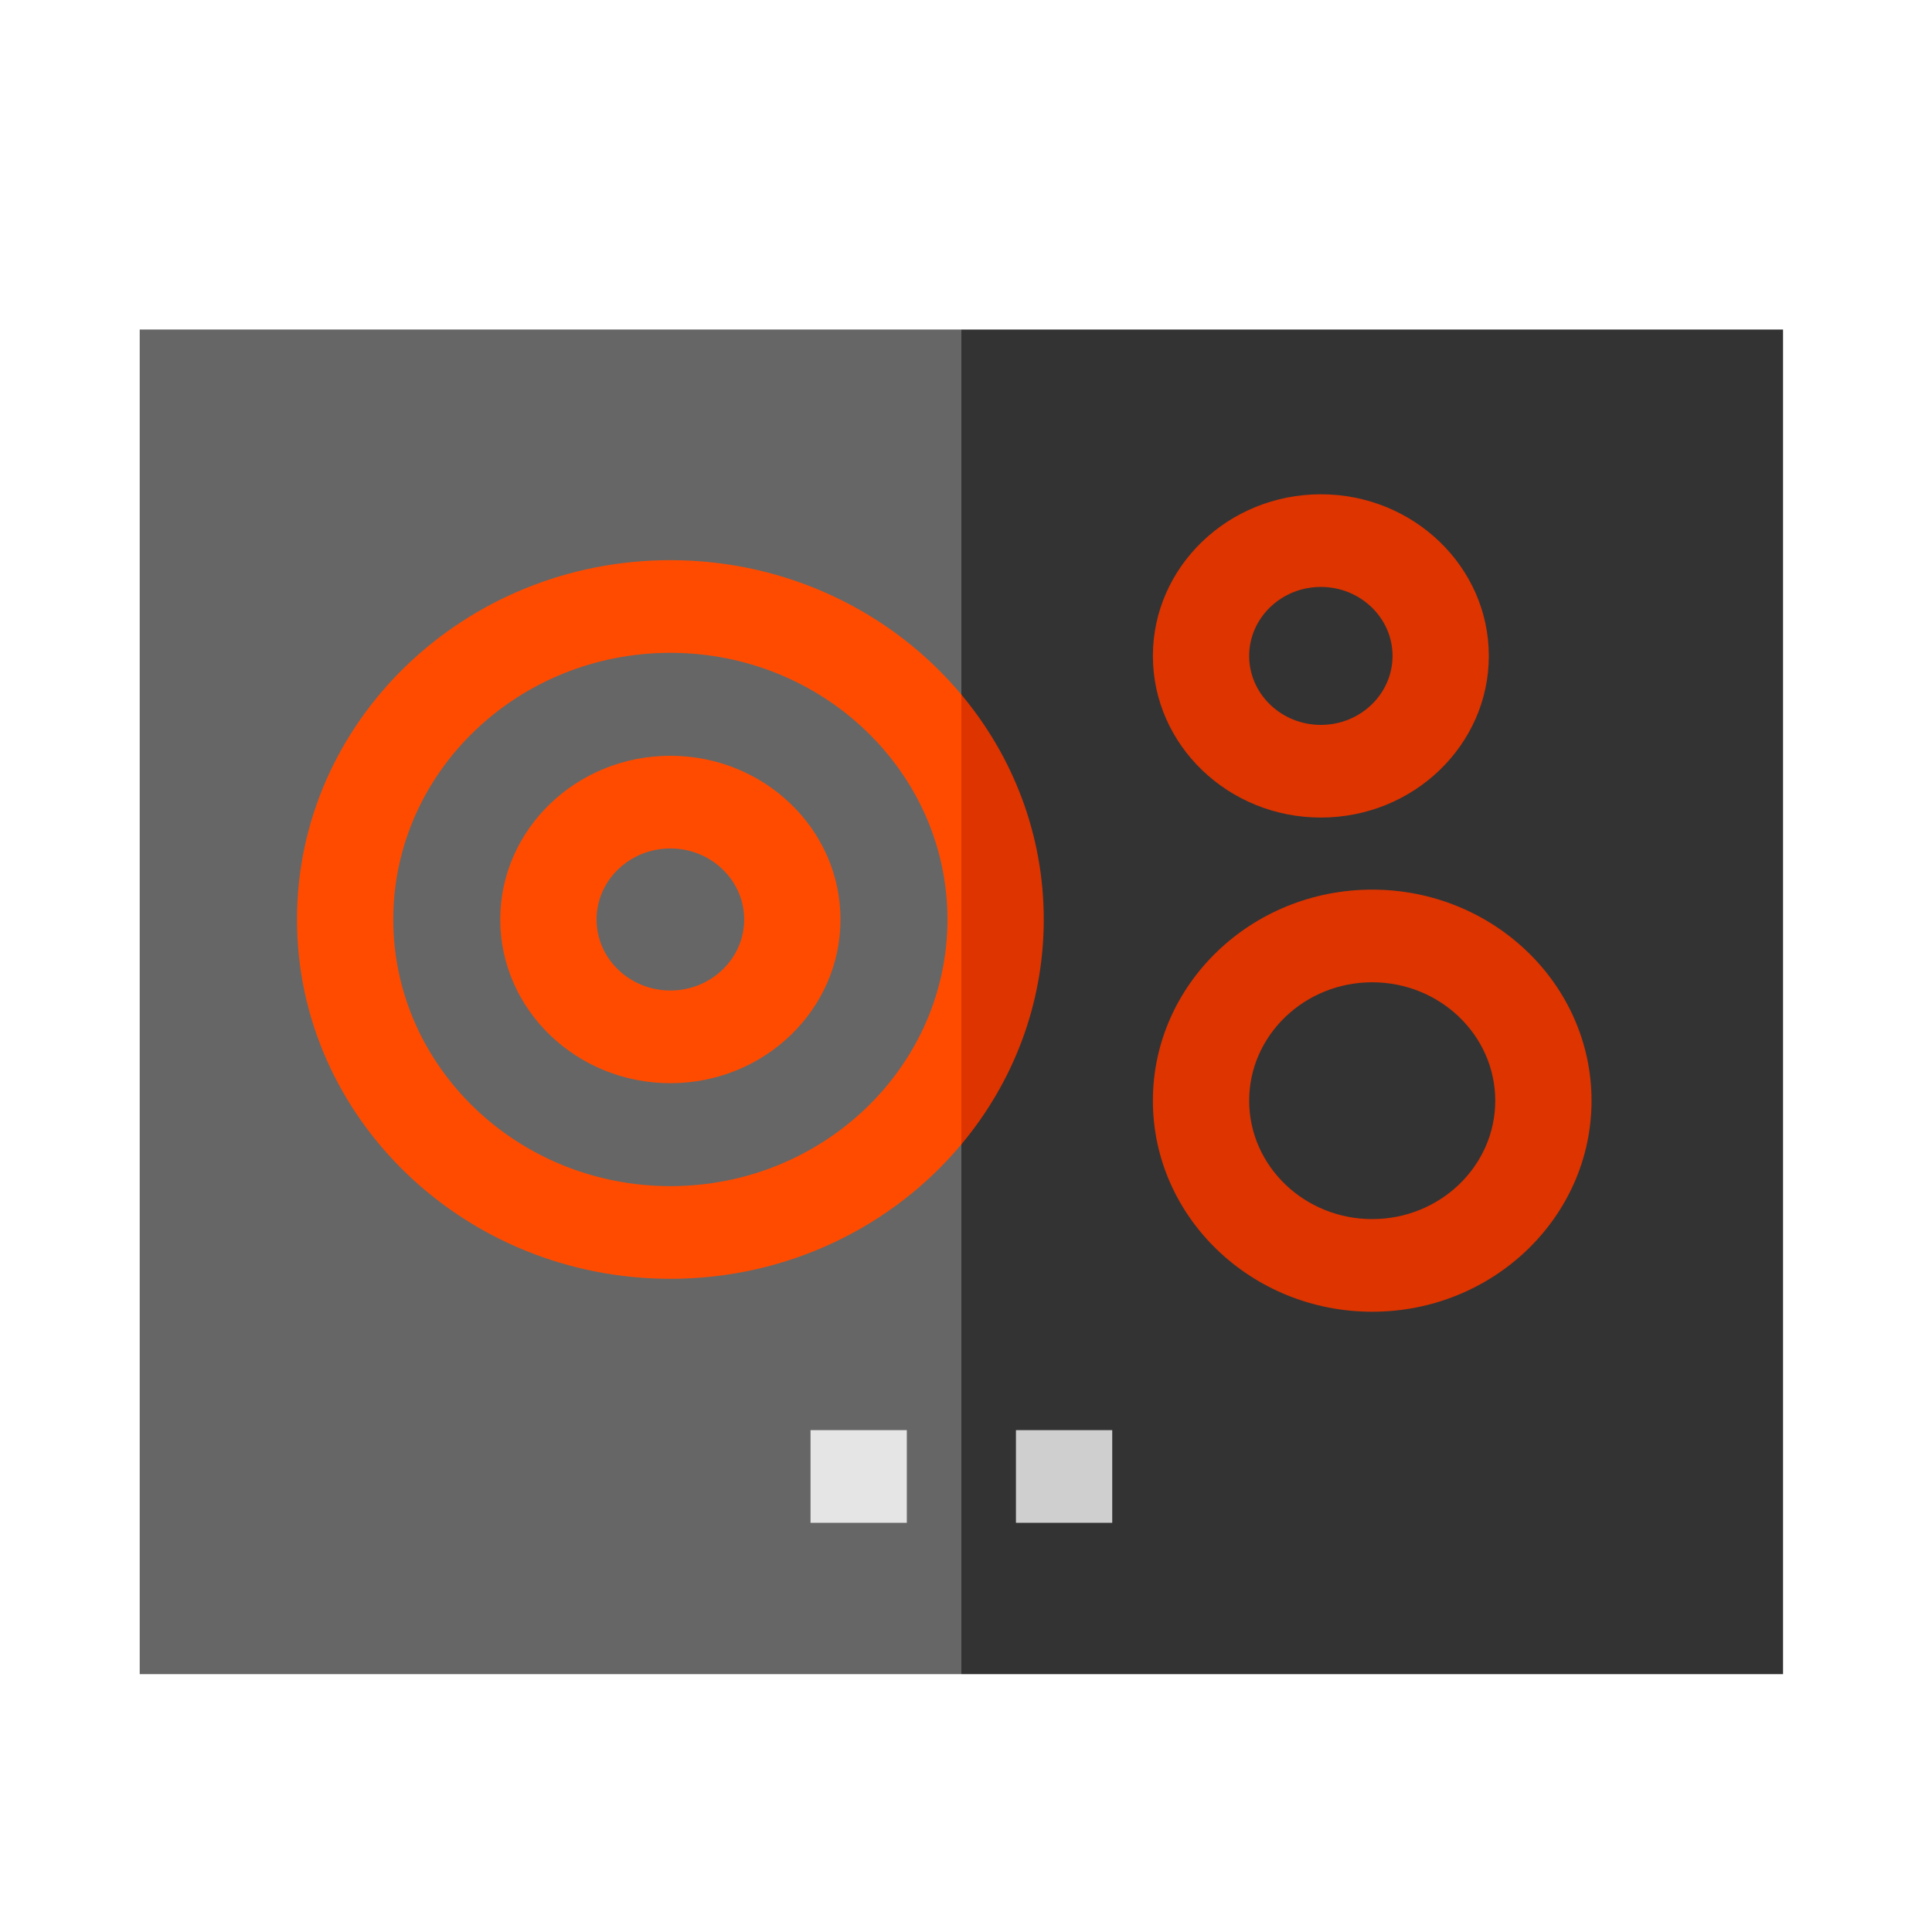
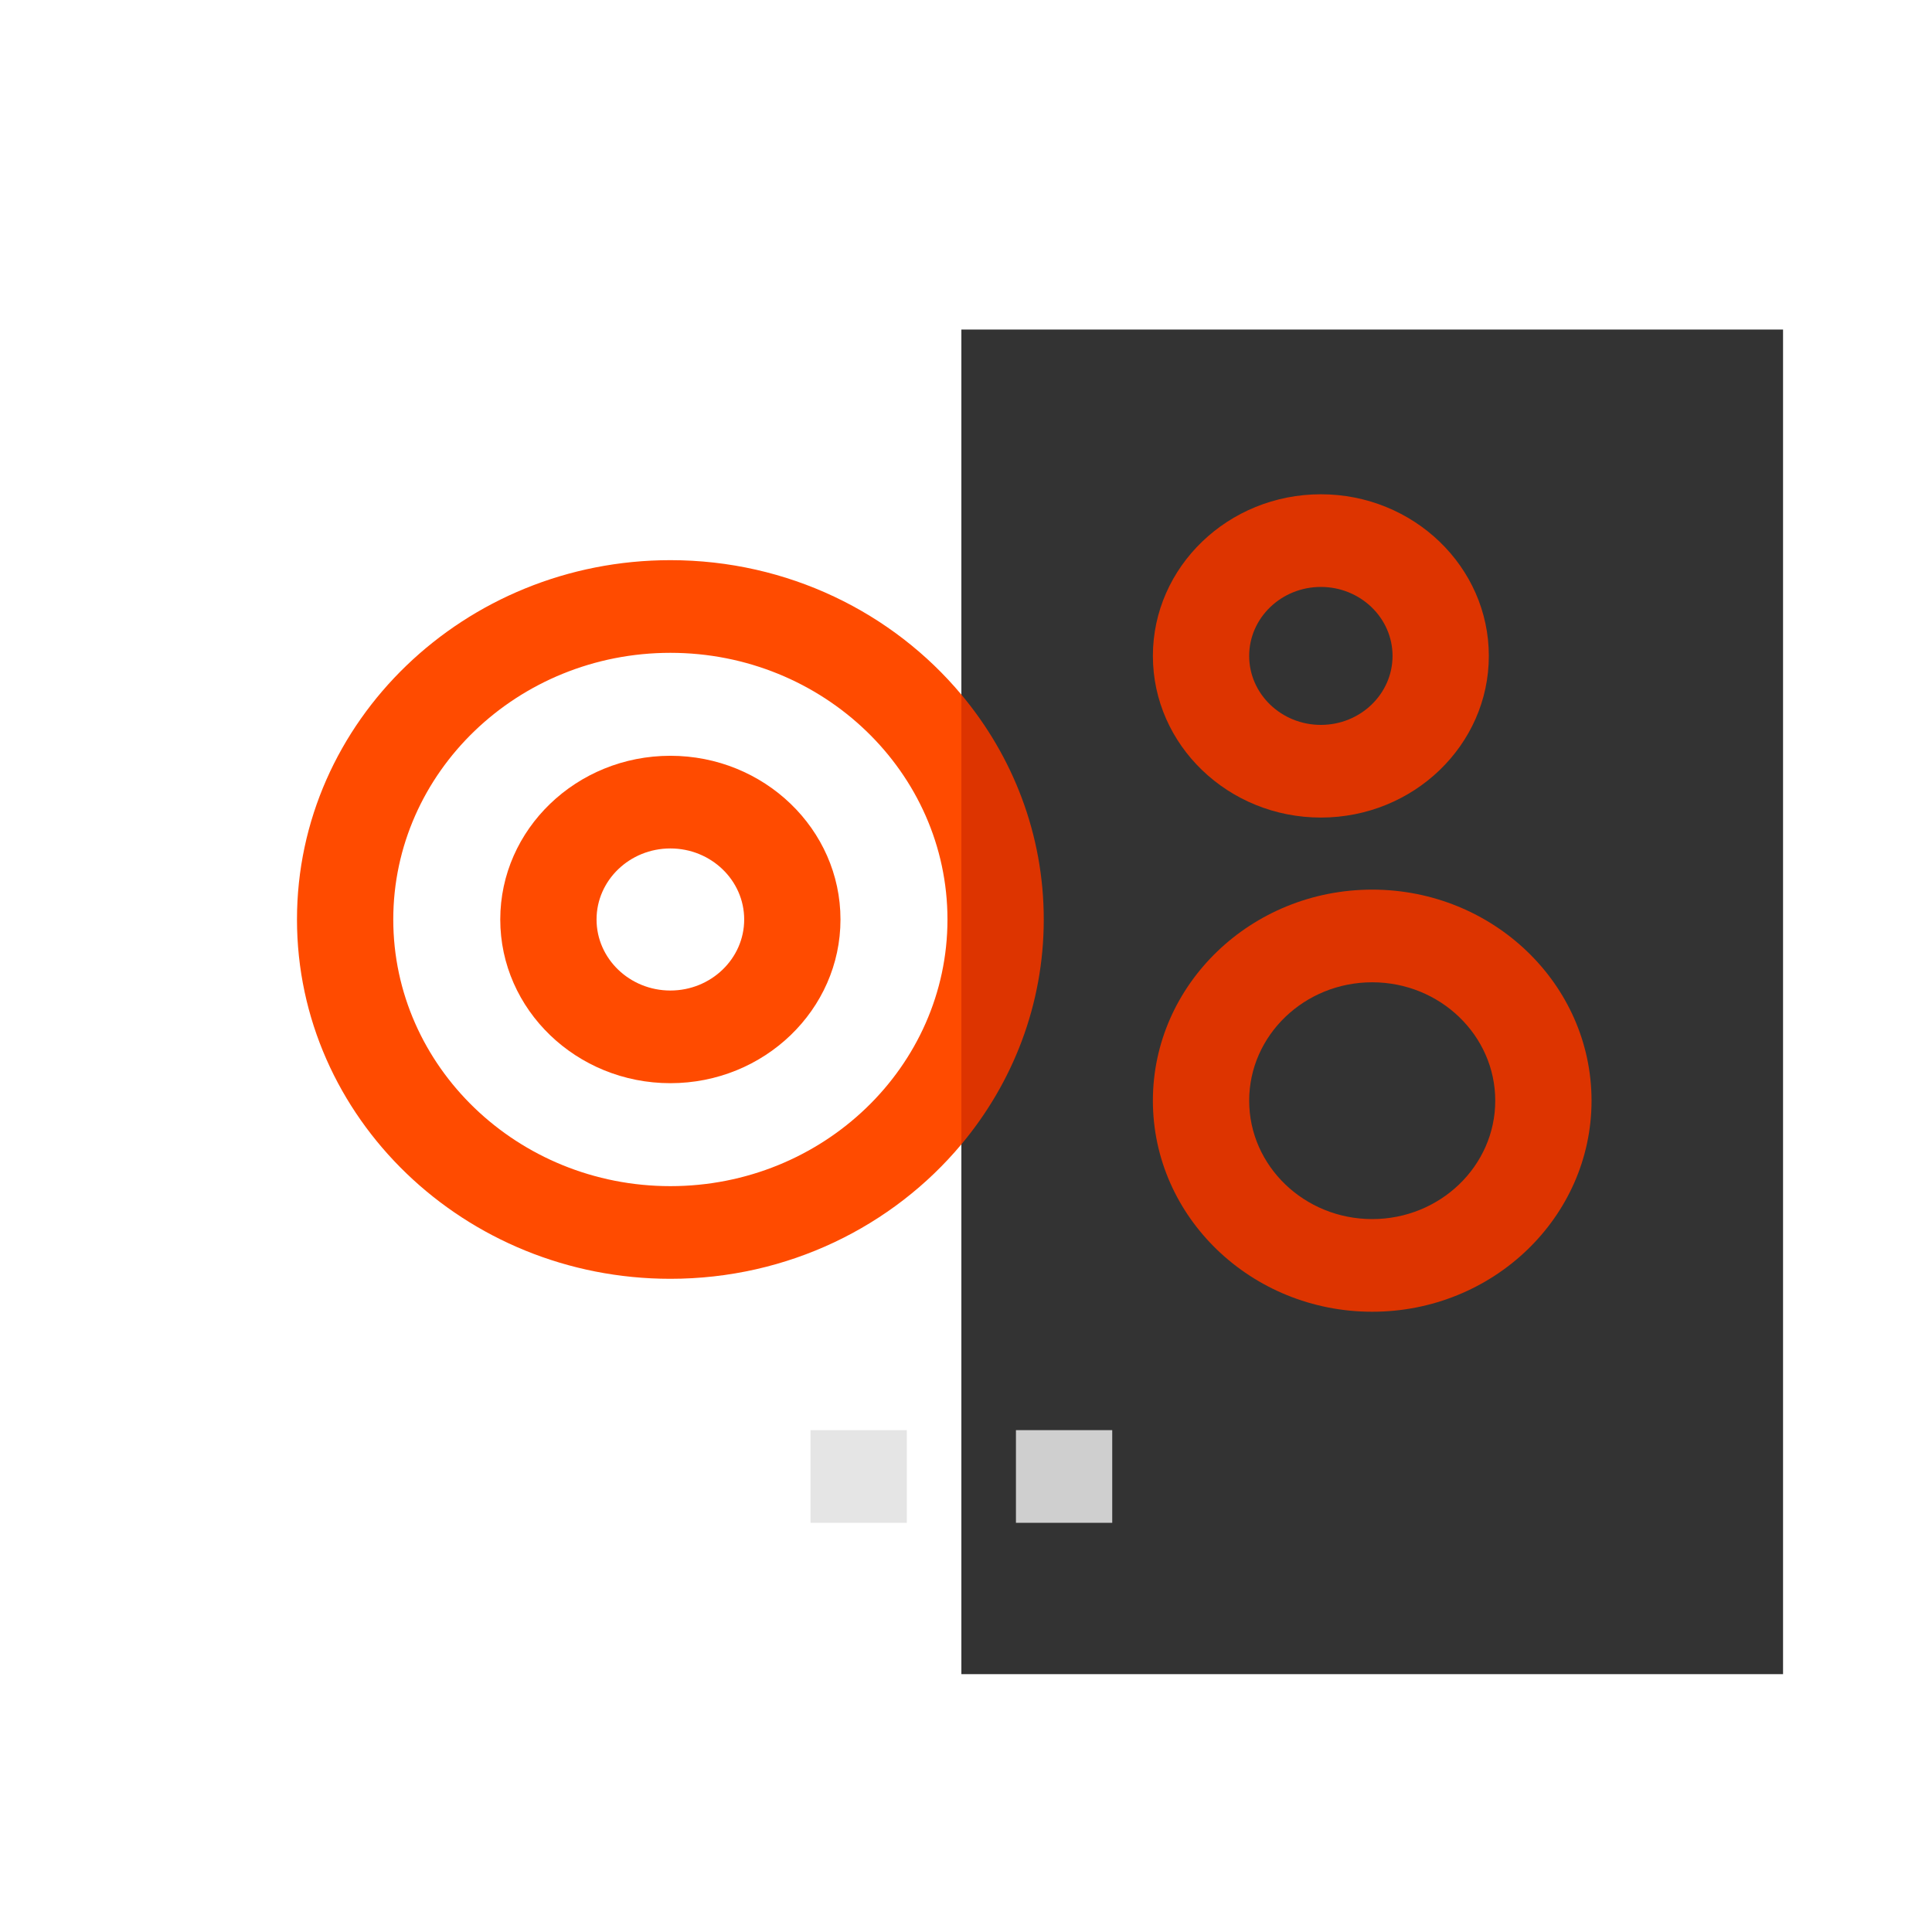
<svg xmlns="http://www.w3.org/2000/svg" version="1.1" id="Capa_1" x="0px" y="0px" width="512px" height="512px" viewBox="0 0 512 512" enable-background="new 0 0 512 512" xml:space="preserve">
  <g>
    <g>
-       <path fill="#666666" d="M37.025,87.333v356.335h217.75L288.801,265.5L254.775,87.333H37.025z" />
      <path fill="#333333" d="M254.775,87.333h217.75v356.334h-217.75V87.333z" />
    </g>
    <path fill="#E5E5E5" d="M214.798,379.004h25.518v24.556h-25.518V379.004z" />
    <path fill="#CFCFCF" d="M269.235,379.004h25.518v24.556h-25.518V379.004z" />
    <path fill="#FF4B00" d="M177.655,287.055c-24.858,0-45.081-19.461-45.081-43.382s20.223-43.382,45.081-43.382   s45.081,19.461,45.081,43.382C222.736,267.595,202.514,287.055,177.655,287.055z M177.655,224.847   c-10.788,0-19.563,8.445-19.563,18.826c0,10.38,8.775,18.826,19.563,18.826s19.563-8.446,19.563-18.826   C197.219,233.292,188.443,224.847,177.655,224.847z" />
    <path fill="#DD3400" d="M350.041,216.661c-24.545,0-44.514-19.217-44.514-42.836s19.969-42.836,44.514-42.836   c24.546,0,44.515,19.216,44.515,42.836S374.587,216.661,350.041,216.661z M350.041,155.544c-10.475,0-18.996,8.201-18.996,18.28   c0,10.08,8.521,18.28,18.996,18.28c10.476,0,18.997-8.201,18.997-18.28C369.038,163.746,360.517,155.544,350.041,155.544z" />
    <path fill="#DD3400" d="M363.65,347.626c-32.049,0-58.123-25.091-58.123-55.933s26.074-55.933,58.123-55.933   c32.05,0,58.124,25.091,58.124,55.933S395.7,347.626,363.65,347.626z M363.65,260.316c-17.979,0-32.605,14.076-32.605,31.377   s14.627,31.377,32.605,31.377c17.979,0,32.606-14.076,32.606-31.377S381.63,260.316,363.65,260.316z" />
    <g>
      <path fill="#FF4B00" d="M177.656,148.45c-54.562,0-98.952,42.717-98.952,95.223c0,52.505,44.39,95.223,98.952,95.223    c31.145,0,58.968-13.922,77.119-35.634l14.46-59.59l-14.46-59.59C236.624,162.372,208.801,148.45,177.656,148.45L177.656,148.45z     M177.656,314.34c-40.491,0-73.435-31.701-73.435-70.667c0-38.966,32.942-70.667,73.435-70.667s73.434,31.701,73.434,70.667    S218.148,314.34,177.656,314.34L177.656,314.34z" />
      <path fill="#DD3400" d="M276.607,243.673c0-22.536-8.183-43.264-21.832-59.59v119.179    C268.425,286.938,276.607,266.209,276.607,243.673z" />
    </g>
  </g>
</svg>